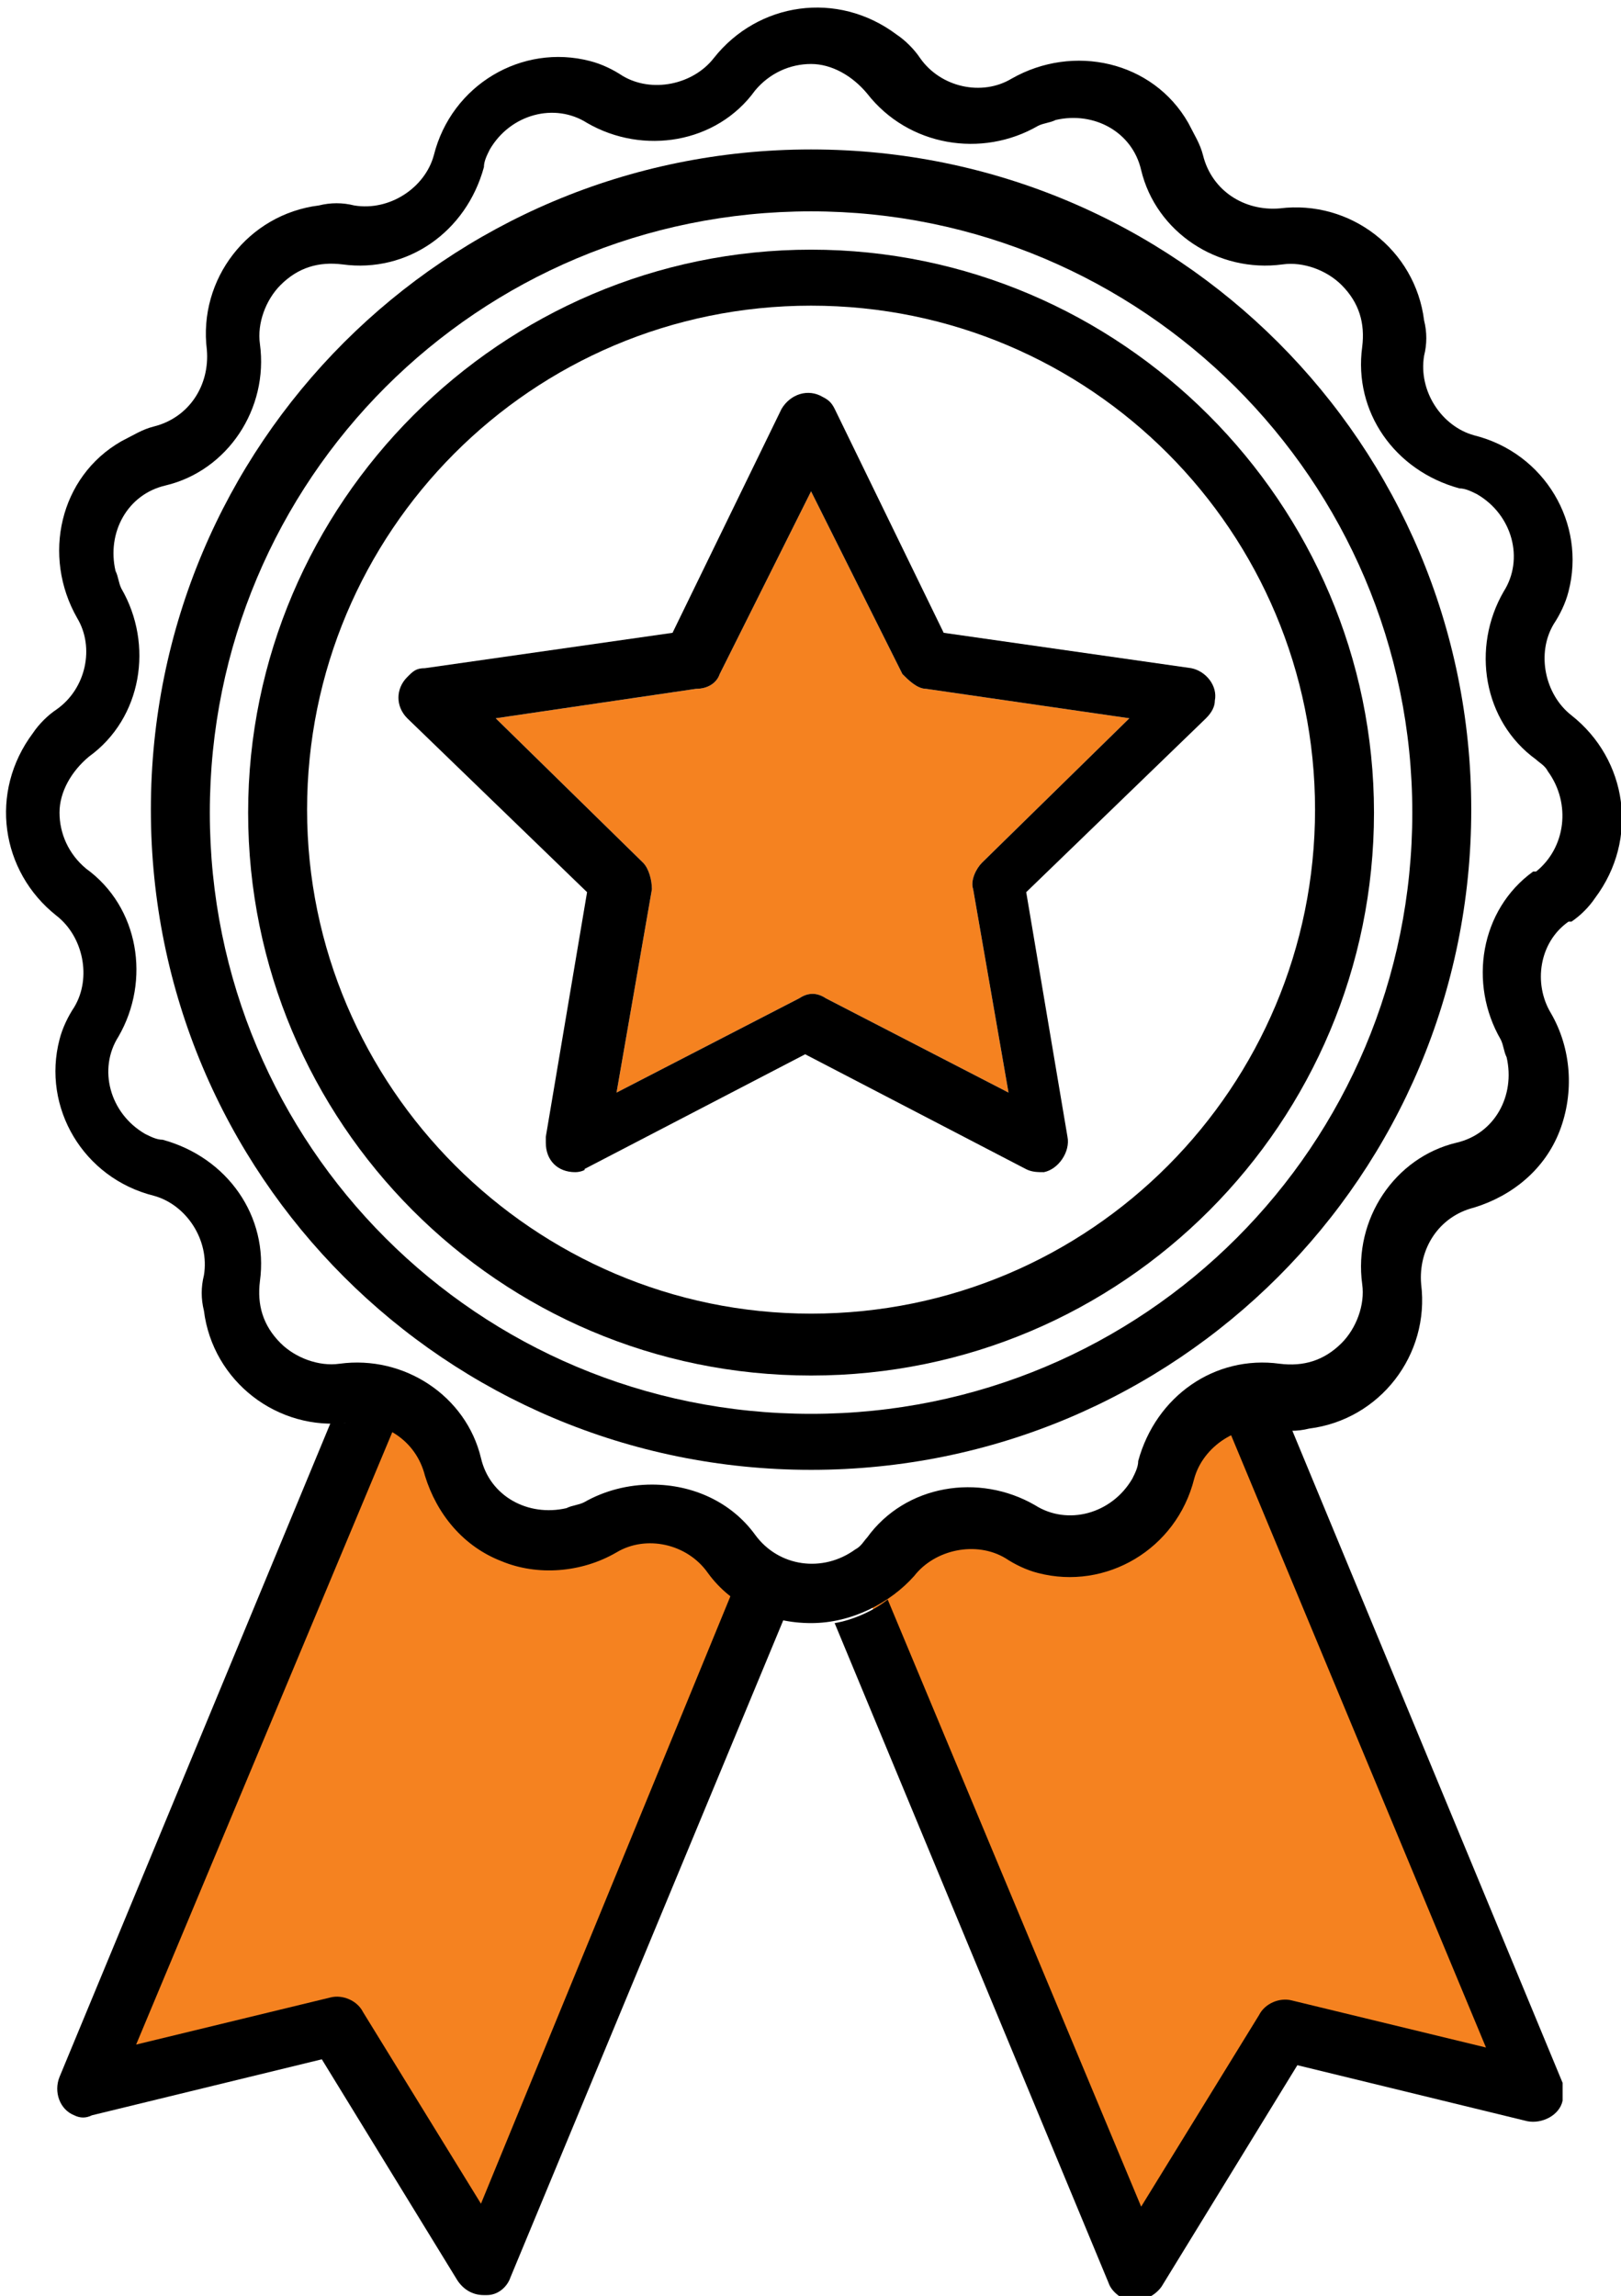
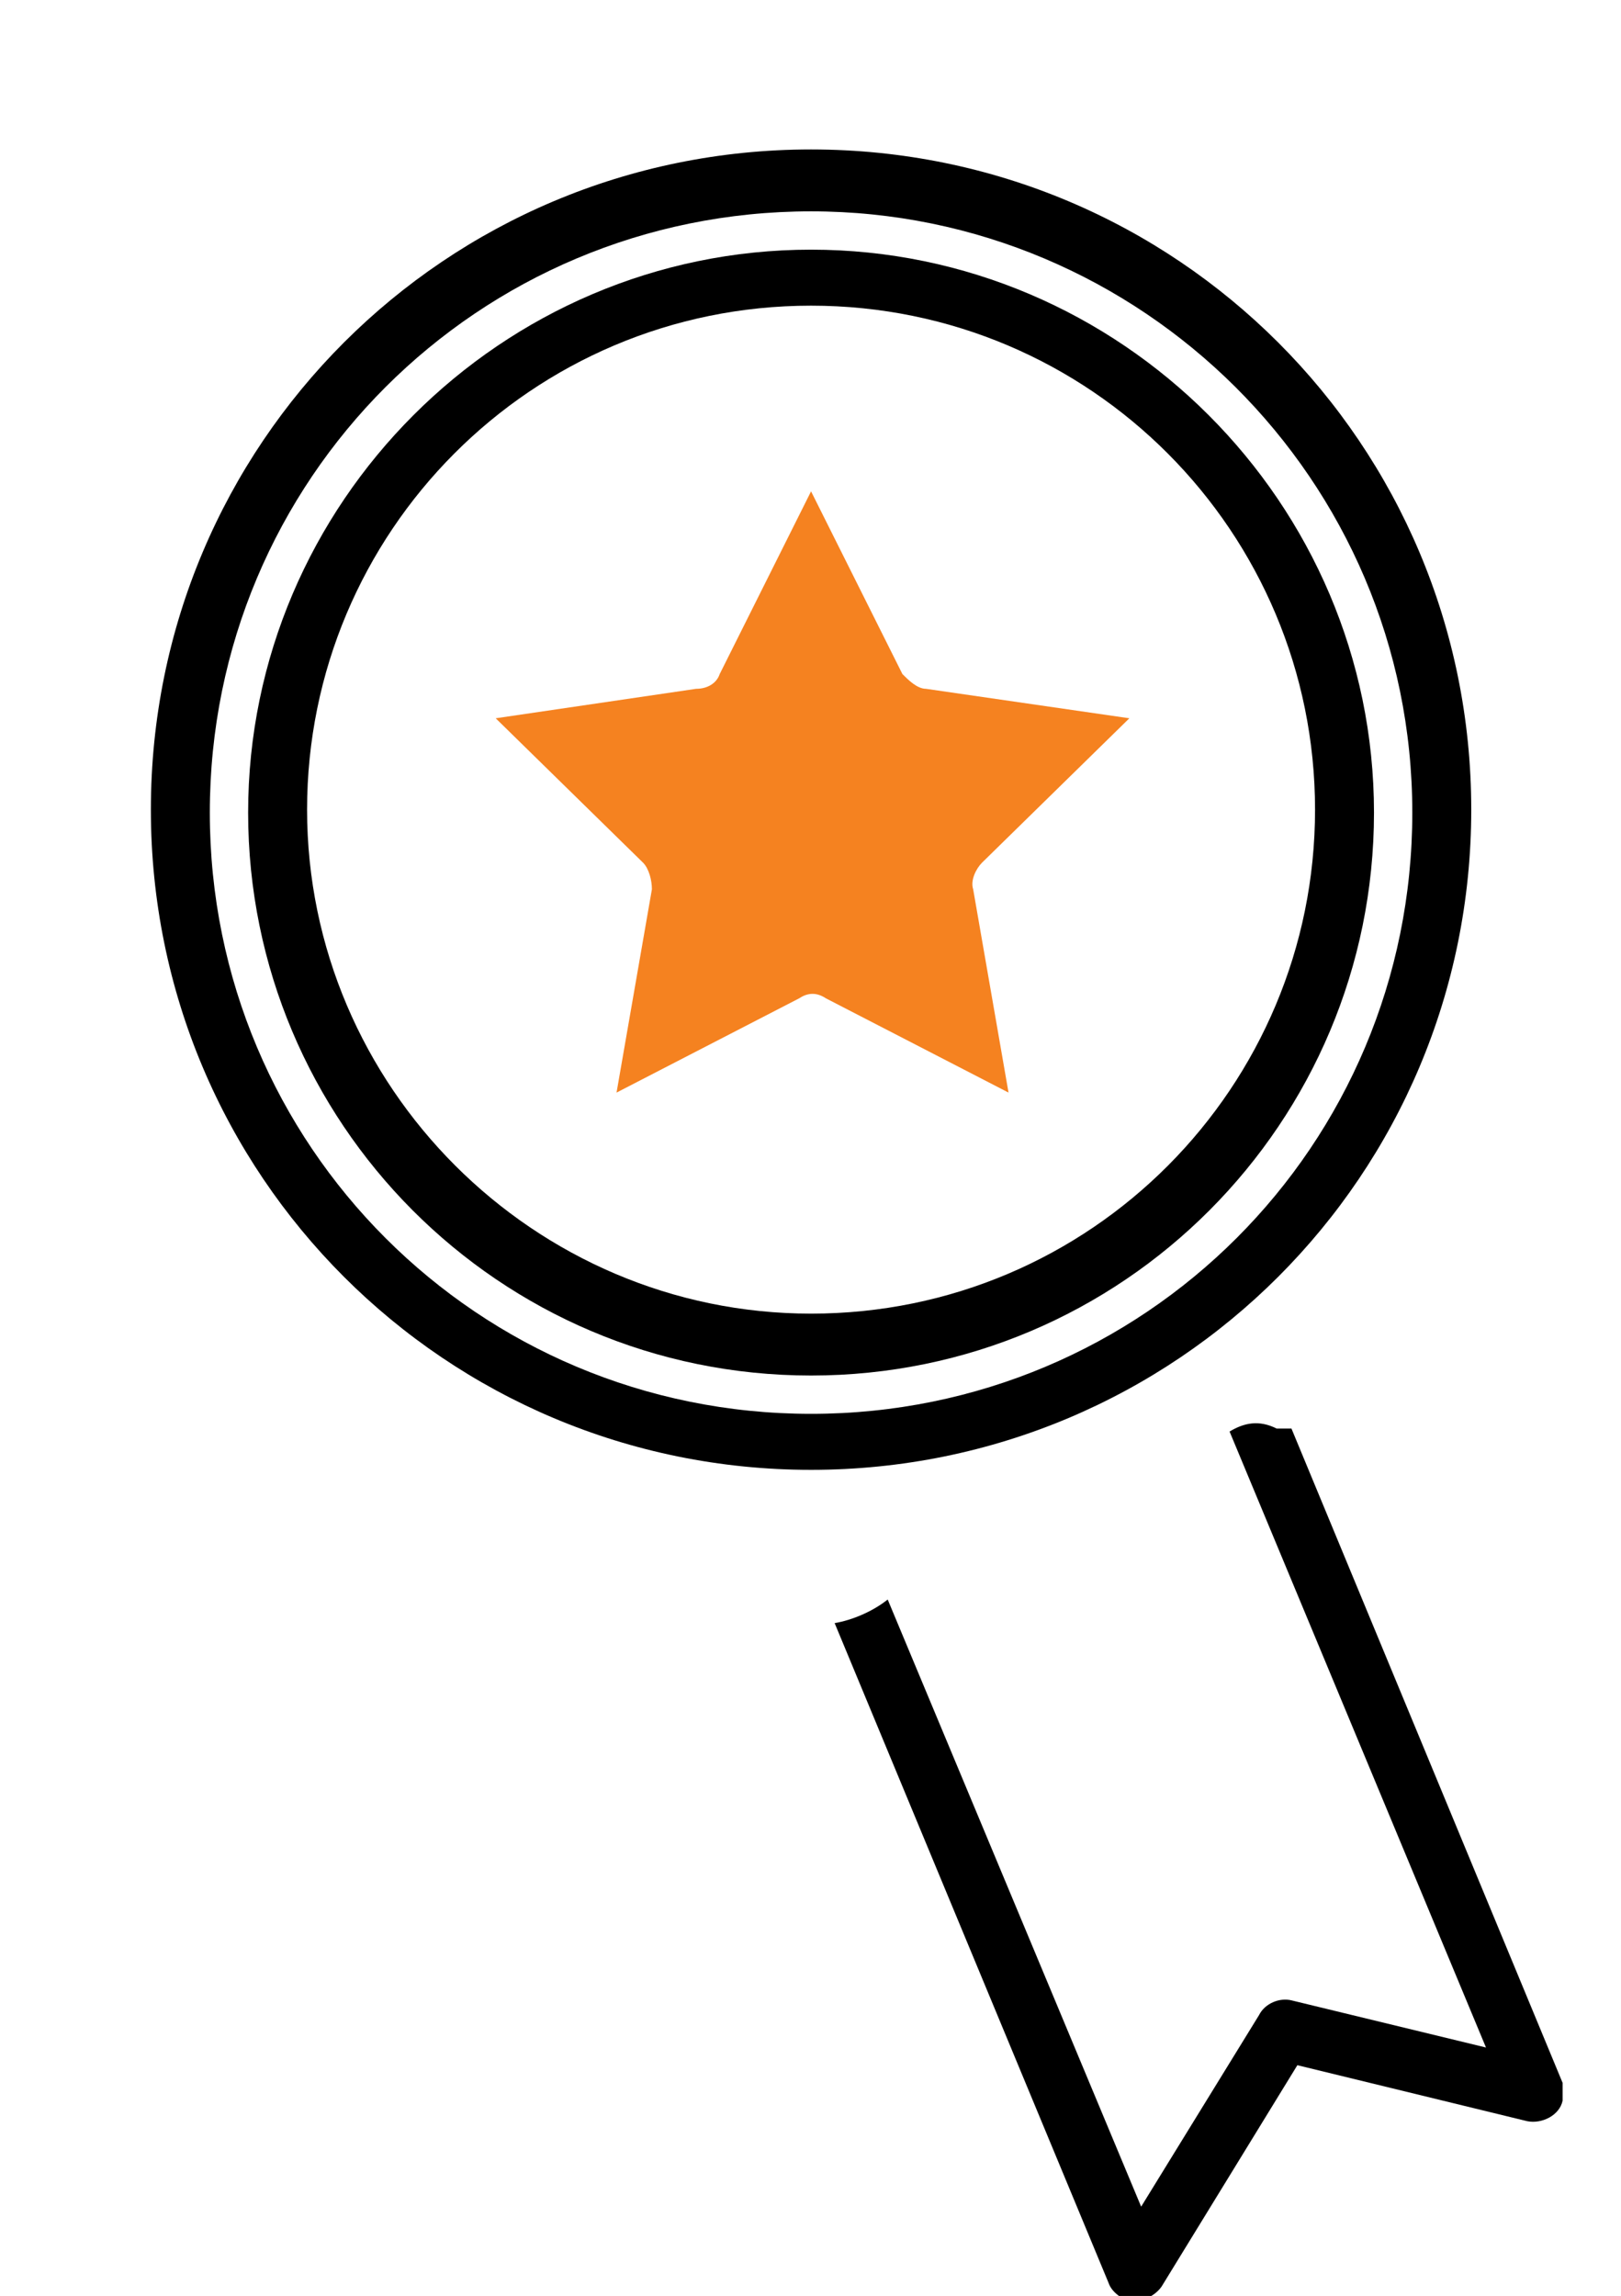
<svg xmlns="http://www.w3.org/2000/svg" version="1.1" id="Layer_1" x="0px" y="0px" viewBox="0 0 55 77.9" style="enable-background:new 0 0 55 77.9;" xml:space="preserve">
  <style type="text/css">
	.st0{fill:#F58220;}
</style>
  <g transform="translate(-1150.881 -978.529)">
-     <path class="st0" d="M1180,1031.9l3.8-1.8l3.9,0.9l1.9-0.9l2-3.3l1.9-0.9l9.4,23.3l-8.3-1.6l-5,7.7L1180,1031.9z" />
-     <path class="st0" d="M1176.9,1031.9l-3.8-1.8l-3.9,0.9l-1.9-0.9l-2-3.3l-1.9-0.9l-9.4,23.3l8.3-1.6l5,7.7L1176.9,1031.9z" />
    <path class="st0" d="M1167.7,1002.9l5,4.9c0.2,0.2,0.3,0.6,0.3,0.9l-1.2,6.9l6.2-3.2c0.3-0.2,0.6-0.2,0.9,0l6.2,3.2l-1.2-6.9   c-0.1-0.3,0.1-0.7,0.3-0.9l5-4.9l-6.9-1c-0.3,0-0.6-0.3-0.8-0.5l-3.1-6.2l-3.1,6.2c-0.1,0.3-0.4,0.5-0.8,0.5L1167.7,1002.9z" />
    <path d="M1178.4,1028.4c-12.4,0-22.4-10-22.4-22.4c0-12.4,10-22.4,22.4-22.4c12.4,0,22.4,10,22.4,22.4   C1200.8,1018.4,1190.8,1028.4,1178.4,1028.4z M1178.4,985.7c-11.3,0-20.4,9.1-20.4,20.4c0,11.3,9.1,20.4,20.4,20.4   c11.3,0,20.4-9.1,20.4-20.4C1198.8,994.8,1189.6,985.7,1178.4,985.7L1178.4,985.7z" />
    <path d="M1178.4,1025.2c-10.6,0-19.1-8.6-19.1-19.1s8.6-19.1,19.1-19.1s19.1,8.6,19.1,19.1c0,0,0,0,0,0   C1197.5,1016.6,1189,1025.2,1178.4,1025.2z M1178.4,988.9c-9.5,0-17.1,7.7-17.1,17.1s7.7,17.1,17.1,17.1c9.5,0,17.1-7.7,17.1-17.1   C1195.5,996.6,1187.9,988.9,1178.4,988.9z" />
-     <path d="M1178.4,1033.6c-1.4,0-2.7-0.6-3.5-1.7c-0.7-1-2.1-1.3-3.1-0.7c-1.2,0.7-2.7,0.8-3.9,0.3c-1.3-0.5-2.2-1.6-2.6-2.9   c-0.3-1.2-1.4-1.9-2.6-1.8c-2.4,0.3-4.6-1.4-4.9-3.8c-0.1-0.4-0.1-0.8,0-1.2c0.2-1.2-0.6-2.4-1.7-2.7c-2.4-0.6-3.8-3-3.2-5.3   c0.1-0.4,0.3-0.8,0.5-1.1c0.6-1,0.3-2.4-0.6-3.1c-1.9-1.5-2.3-4.2-0.8-6.2c0.2-0.3,0.5-0.6,0.8-0.8c1-0.7,1.3-2.1,0.7-3.1   c-1.2-2.1-0.6-4.8,1.5-6c0.4-0.2,0.7-0.4,1.1-0.5c1.2-0.3,1.9-1.4,1.8-2.6c-0.3-2.4,1.4-4.6,3.8-4.9c0.4-0.1,0.8-0.1,1.2,0   c1.2,0.2,2.4-0.6,2.7-1.7c0.6-2.4,3-3.8,5.3-3.2c0.4,0.1,0.8,0.3,1.1,0.5c1,0.6,2.4,0.3,3.1-0.6c1.5-1.9,4.2-2.3,6.2-0.8   c0.3,0.2,0.6,0.5,0.8,0.8c0.7,1,2.1,1.3,3.1,0.7c2.1-1.2,4.8-0.6,6,1.5c0.2,0.4,0.4,0.7,0.5,1.1c0.3,1.2,1.4,1.9,2.6,1.8   c2.4-0.3,4.6,1.4,4.9,3.8c0.1,0.4,0.1,0.8,0,1.2c-0.2,1.2,0.6,2.4,1.7,2.7c2.4,0.6,3.8,3,3.2,5.3c-0.1,0.4-0.3,0.8-0.5,1.1   c-0.6,1-0.3,2.4,0.6,3.1c1.9,1.5,2.3,4.2,0.8,6.2c-0.2,0.3-0.5,0.6-0.8,0.8l-0.1,0c-1,0.7-1.2,2.1-0.6,3.1c0.7,1.2,0.8,2.7,0.3,4   c-0.5,1.3-1.6,2.2-2.9,2.6c-1.2,0.3-1.9,1.4-1.8,2.6c0.3,2.4-1.4,4.6-3.8,4.9c-0.4,0.1-0.8,0.1-1.2,0c-1.2-0.2-2.4,0.6-2.7,1.7   c-0.6,2.4-3,3.8-5.3,3.2c-0.4-0.1-0.8-0.3-1.1-0.5c-1-0.6-2.4-0.3-3.1,0.6C1181.1,1032.9,1179.8,1033.6,1178.4,1033.6z    M1173,1028.9c1.4,0,2.7,0.6,3.5,1.7c0.8,1.1,2.3,1.3,3.4,0.5c0.2-0.1,0.3-0.3,0.4-0.4c1.3-1.8,3.8-2.2,5.7-1.1   c1.1,0.7,2.6,0.3,3.3-0.9c0.1-0.2,0.2-0.4,0.2-0.6c0.6-2.2,2.6-3.6,4.8-3.3c0.8,0.1,1.5-0.1,2.1-0.7c0.5-0.5,0.8-1.3,0.7-2   c-0.3-2.2,1.1-4.3,3.2-4.8c1.3-0.3,2-1.6,1.7-2.9c-0.1-0.2-0.1-0.4-0.2-0.6c-1.1-1.9-0.7-4.4,1.1-5.7l0.1,0c1-0.8,1.2-2.3,0.4-3.4   c-0.1-0.2-0.3-0.3-0.4-0.4c-1.8-1.3-2.2-3.8-1.1-5.7c0.7-1.1,0.3-2.6-0.9-3.3c-0.2-0.1-0.4-0.2-0.6-0.2c-2.2-0.6-3.6-2.6-3.3-4.8   c0.1-0.8-0.1-1.5-0.7-2.1c-0.5-0.5-1.3-0.8-2-0.7c-2.2,0.3-4.3-1.1-4.8-3.2c-0.3-1.3-1.6-2-2.9-1.7c-0.2,0.1-0.4,0.1-0.6,0.2   c-1.9,1.1-4.4,0.7-5.8-1.1c-0.5-0.6-1.2-1-1.9-1c-0.7,0-1.4,0.3-1.9,0.9c-1.3,1.8-3.8,2.2-5.7,1.1c-1.1-0.7-2.6-0.3-3.3,0.9   c-0.1,0.2-0.2,0.4-0.2,0.6c-0.6,2.2-2.6,3.6-4.8,3.3c-0.8-0.1-1.5,0.1-2.1,0.7c-0.5,0.5-0.8,1.3-0.7,2c0.3,2.2-1.1,4.3-3.2,4.8   c-1.3,0.3-2,1.6-1.7,2.9c0.1,0.2,0.1,0.4,0.2,0.6c1.1,1.9,0.7,4.4-1.1,5.7c-0.6,0.5-1,1.2-1,1.9c0,0.7,0.3,1.4,0.9,1.9   c1.8,1.3,2.2,3.8,1.1,5.7c-0.7,1.1-0.3,2.6,0.9,3.3c0.2,0.1,0.4,0.2,0.6,0.2c2.2,0.6,3.6,2.6,3.3,4.8c-0.1,0.8,0.1,1.5,0.7,2.1   c0.5,0.5,1.3,0.8,2,0.7c2.2-0.3,4.3,1.1,4.8,3.2c0.3,1.3,1.6,2,2.9,1.7c0.2-0.1,0.4-0.1,0.6-0.2   C1171.4,1029.1,1172.2,1028.9,1173,1028.9L1173,1028.9z" />
-     <path d="M1170.4,1018.3c-0.6,0-1-0.4-1-1c0-0.1,0-0.1,0-0.2l1.4-8.3l-6.1-5.9c-0.4-0.4-0.4-1,0-1.4c0.2-0.2,0.3-0.3,0.6-0.3   l8.4-1.2l3.7-7.6c0.3-0.5,0.9-0.7,1.4-0.4c0.2,0.1,0.3,0.2,0.4,0.4l3.7,7.6l8.4,1.2c0.5,0.1,0.9,0.6,0.8,1.1c0,0.2-0.1,0.4-0.3,0.6   l-6.1,5.9l1.4,8.3c0.1,0.5-0.3,1.1-0.8,1.2c-0.2,0-0.4,0-0.6-0.1l-7.5-3.9l-7.5,3.9C1170.8,1018.2,1170.6,1018.3,1170.4,1018.3z    M1167.7,1002.9l5,4.9c0.2,0.2,0.3,0.6,0.3,0.9l-1.2,6.9l6.2-3.2c0.3-0.2,0.6-0.2,0.9,0l6.2,3.2l-1.2-6.9c-0.1-0.3,0.1-0.7,0.3-0.9   l5-4.9l-6.9-1c-0.3,0-0.6-0.3-0.8-0.5l-3.1-6.2l-3.1,6.2c-0.1,0.3-0.4,0.5-0.8,0.5L1167.7,1002.9z" />
-     <path d="M1167.2,1053.3l-4-6.5c-0.2-0.4-0.7-0.6-1.1-0.5l-6.6,1.6l8.7-20.8c-0.5-0.3-1-0.4-1.6-0.3c-0.2,0-0.3,0-0.5,0l-9.2,22.2   c-0.2,0.5,0,1.1,0.5,1.3c0.2,0.1,0.4,0.1,0.6,0l7.8-1.9l4.6,7.5c0.2,0.3,0.5,0.5,0.9,0.5h0.1c0.4,0,0.7-0.3,0.8-0.6l9.3-22.4   c-0.7-0.1-1.3-0.4-1.8-0.8L1167.2,1053.3z" />
    <path d="M1192.6,1027.1l8.7,20.9l-6.6-1.6c-0.4-0.1-0.9,0.1-1.1,0.5l-4,6.5l-8.6-20.6c-0.5,0.4-1.2,0.7-1.8,0.8l9.3,22.4   c0.1,0.3,0.5,0.6,0.8,0.6c0,0,0.1,0,0.1,0c0.3,0,0.7-0.2,0.9-0.5l4.6-7.5l7.8,1.9c0.5,0.1,1.1-0.2,1.2-0.7c0-0.2,0-0.4,0-0.6   l-9.2-22.2c-0.2,0-0.3,0-0.5,0C1193.6,1026.7,1193.1,1026.8,1192.6,1027.1z" />
  </g>
</svg>